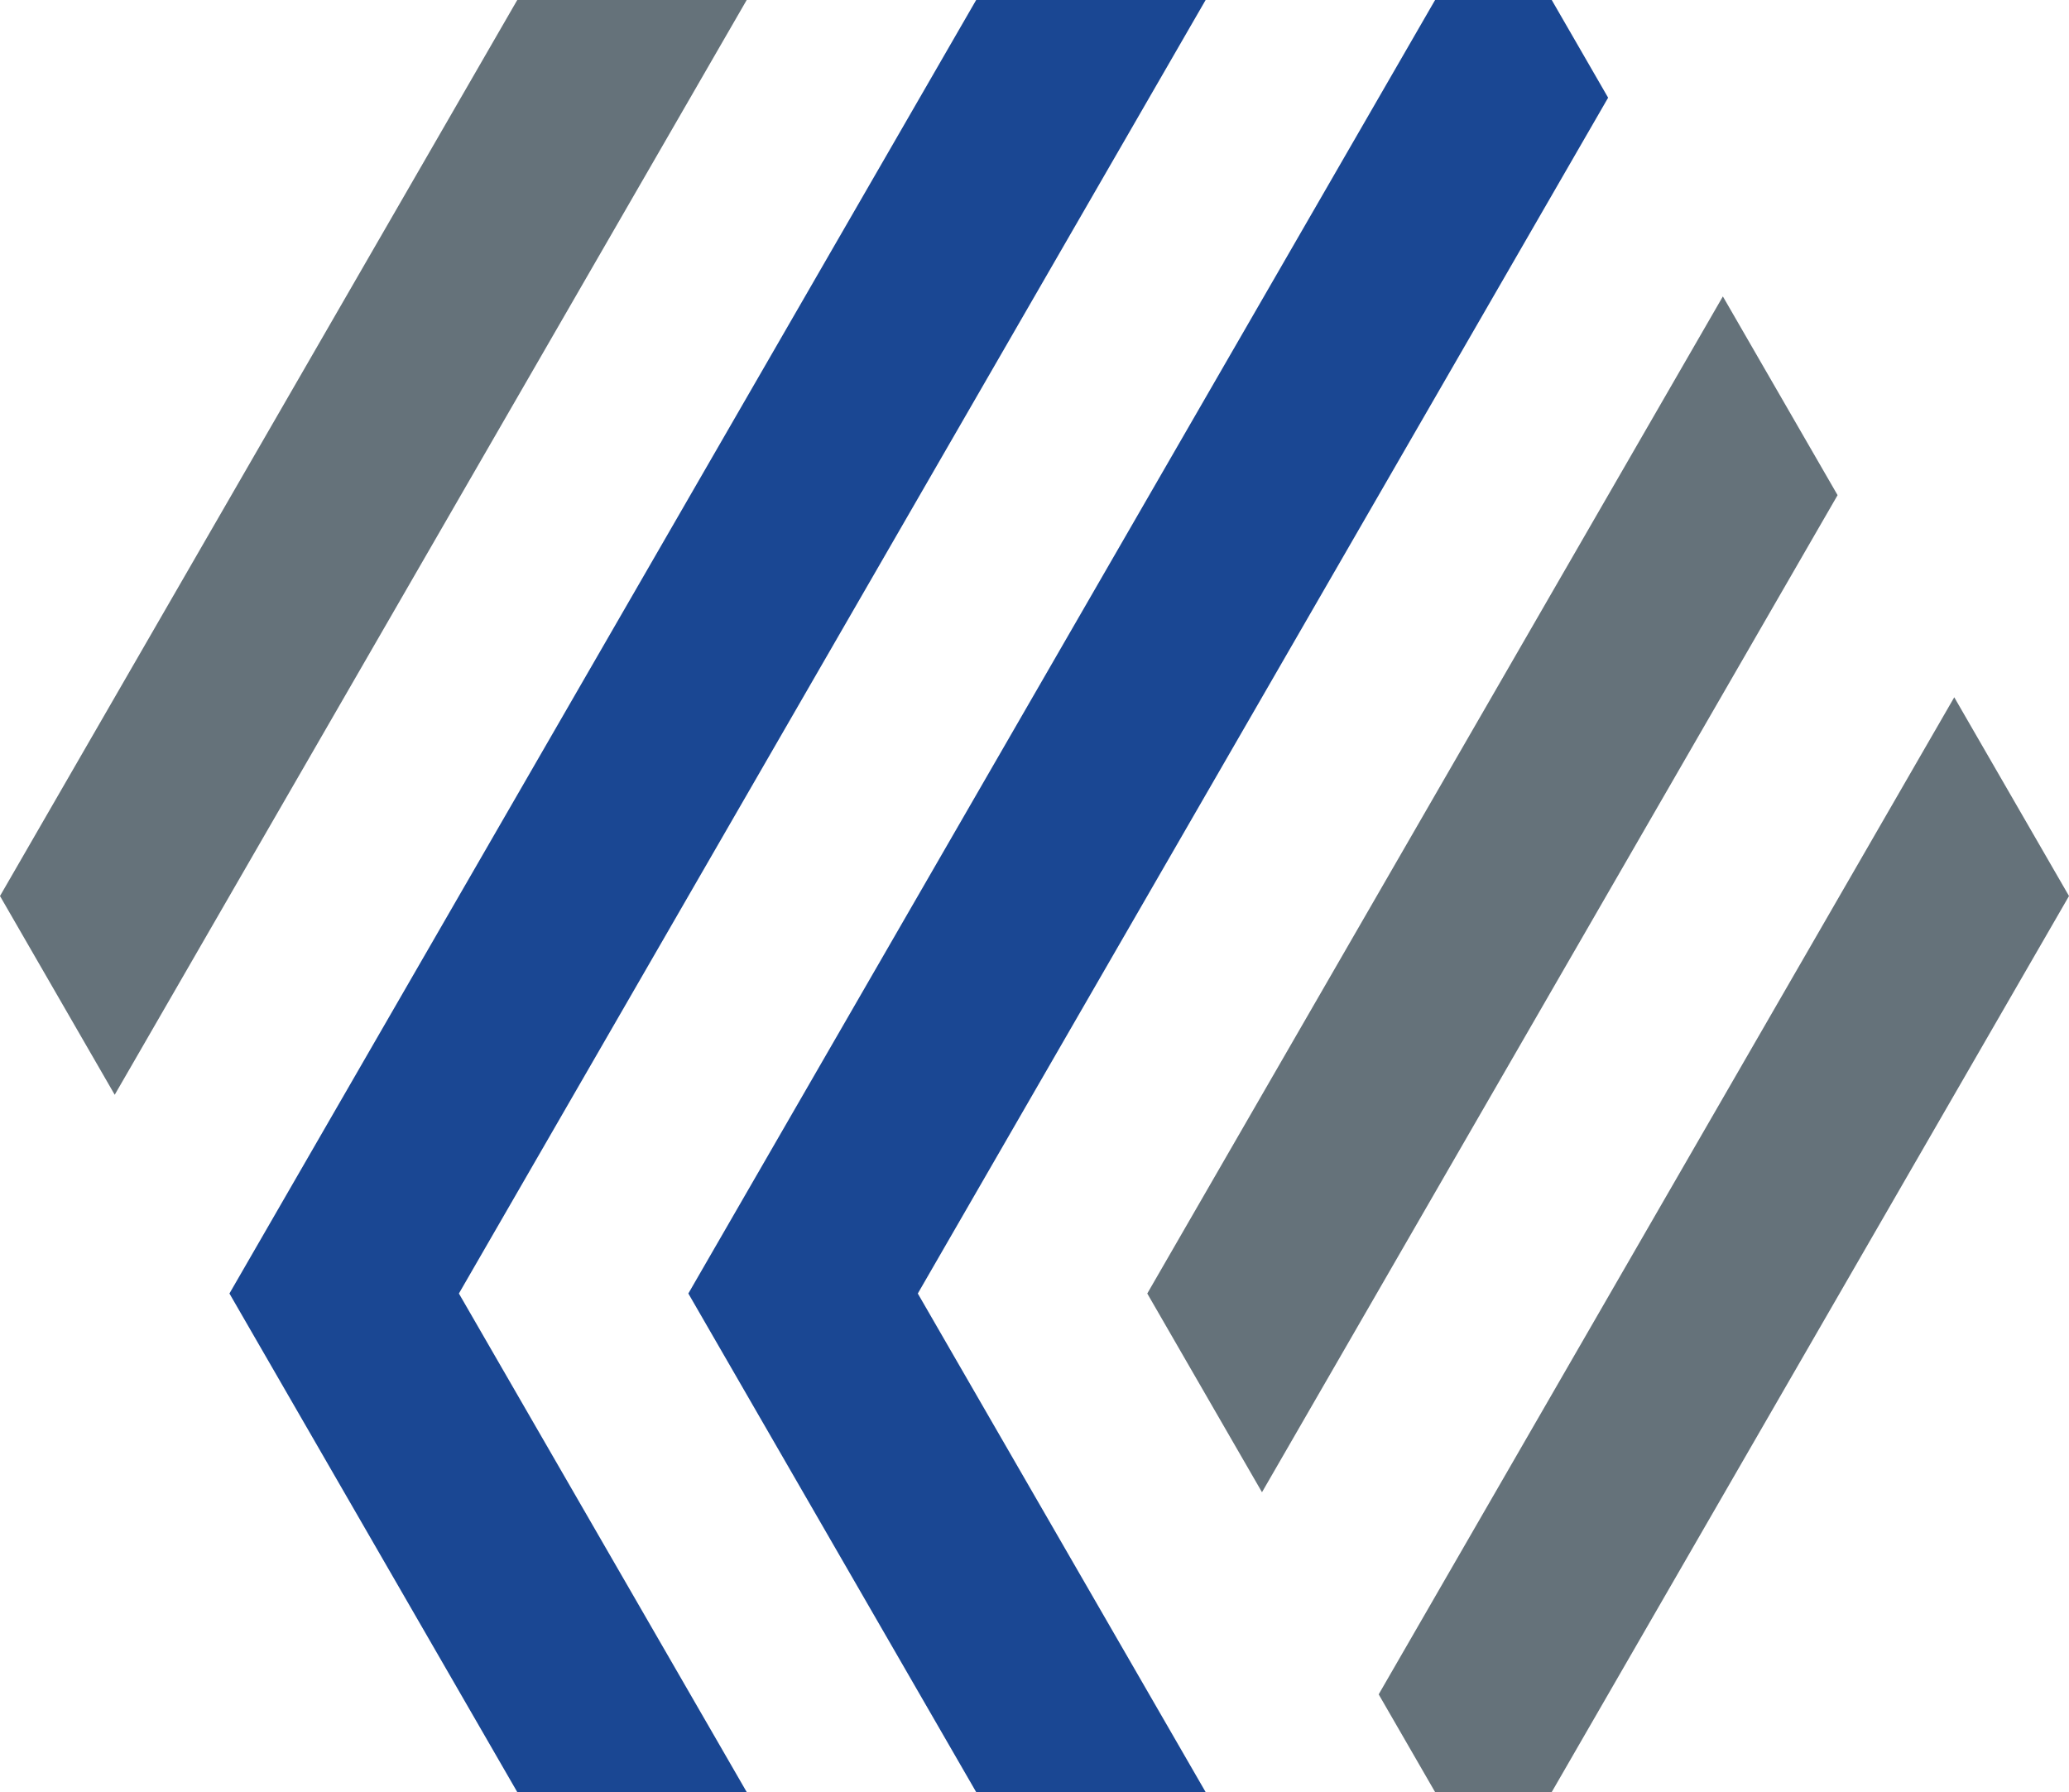
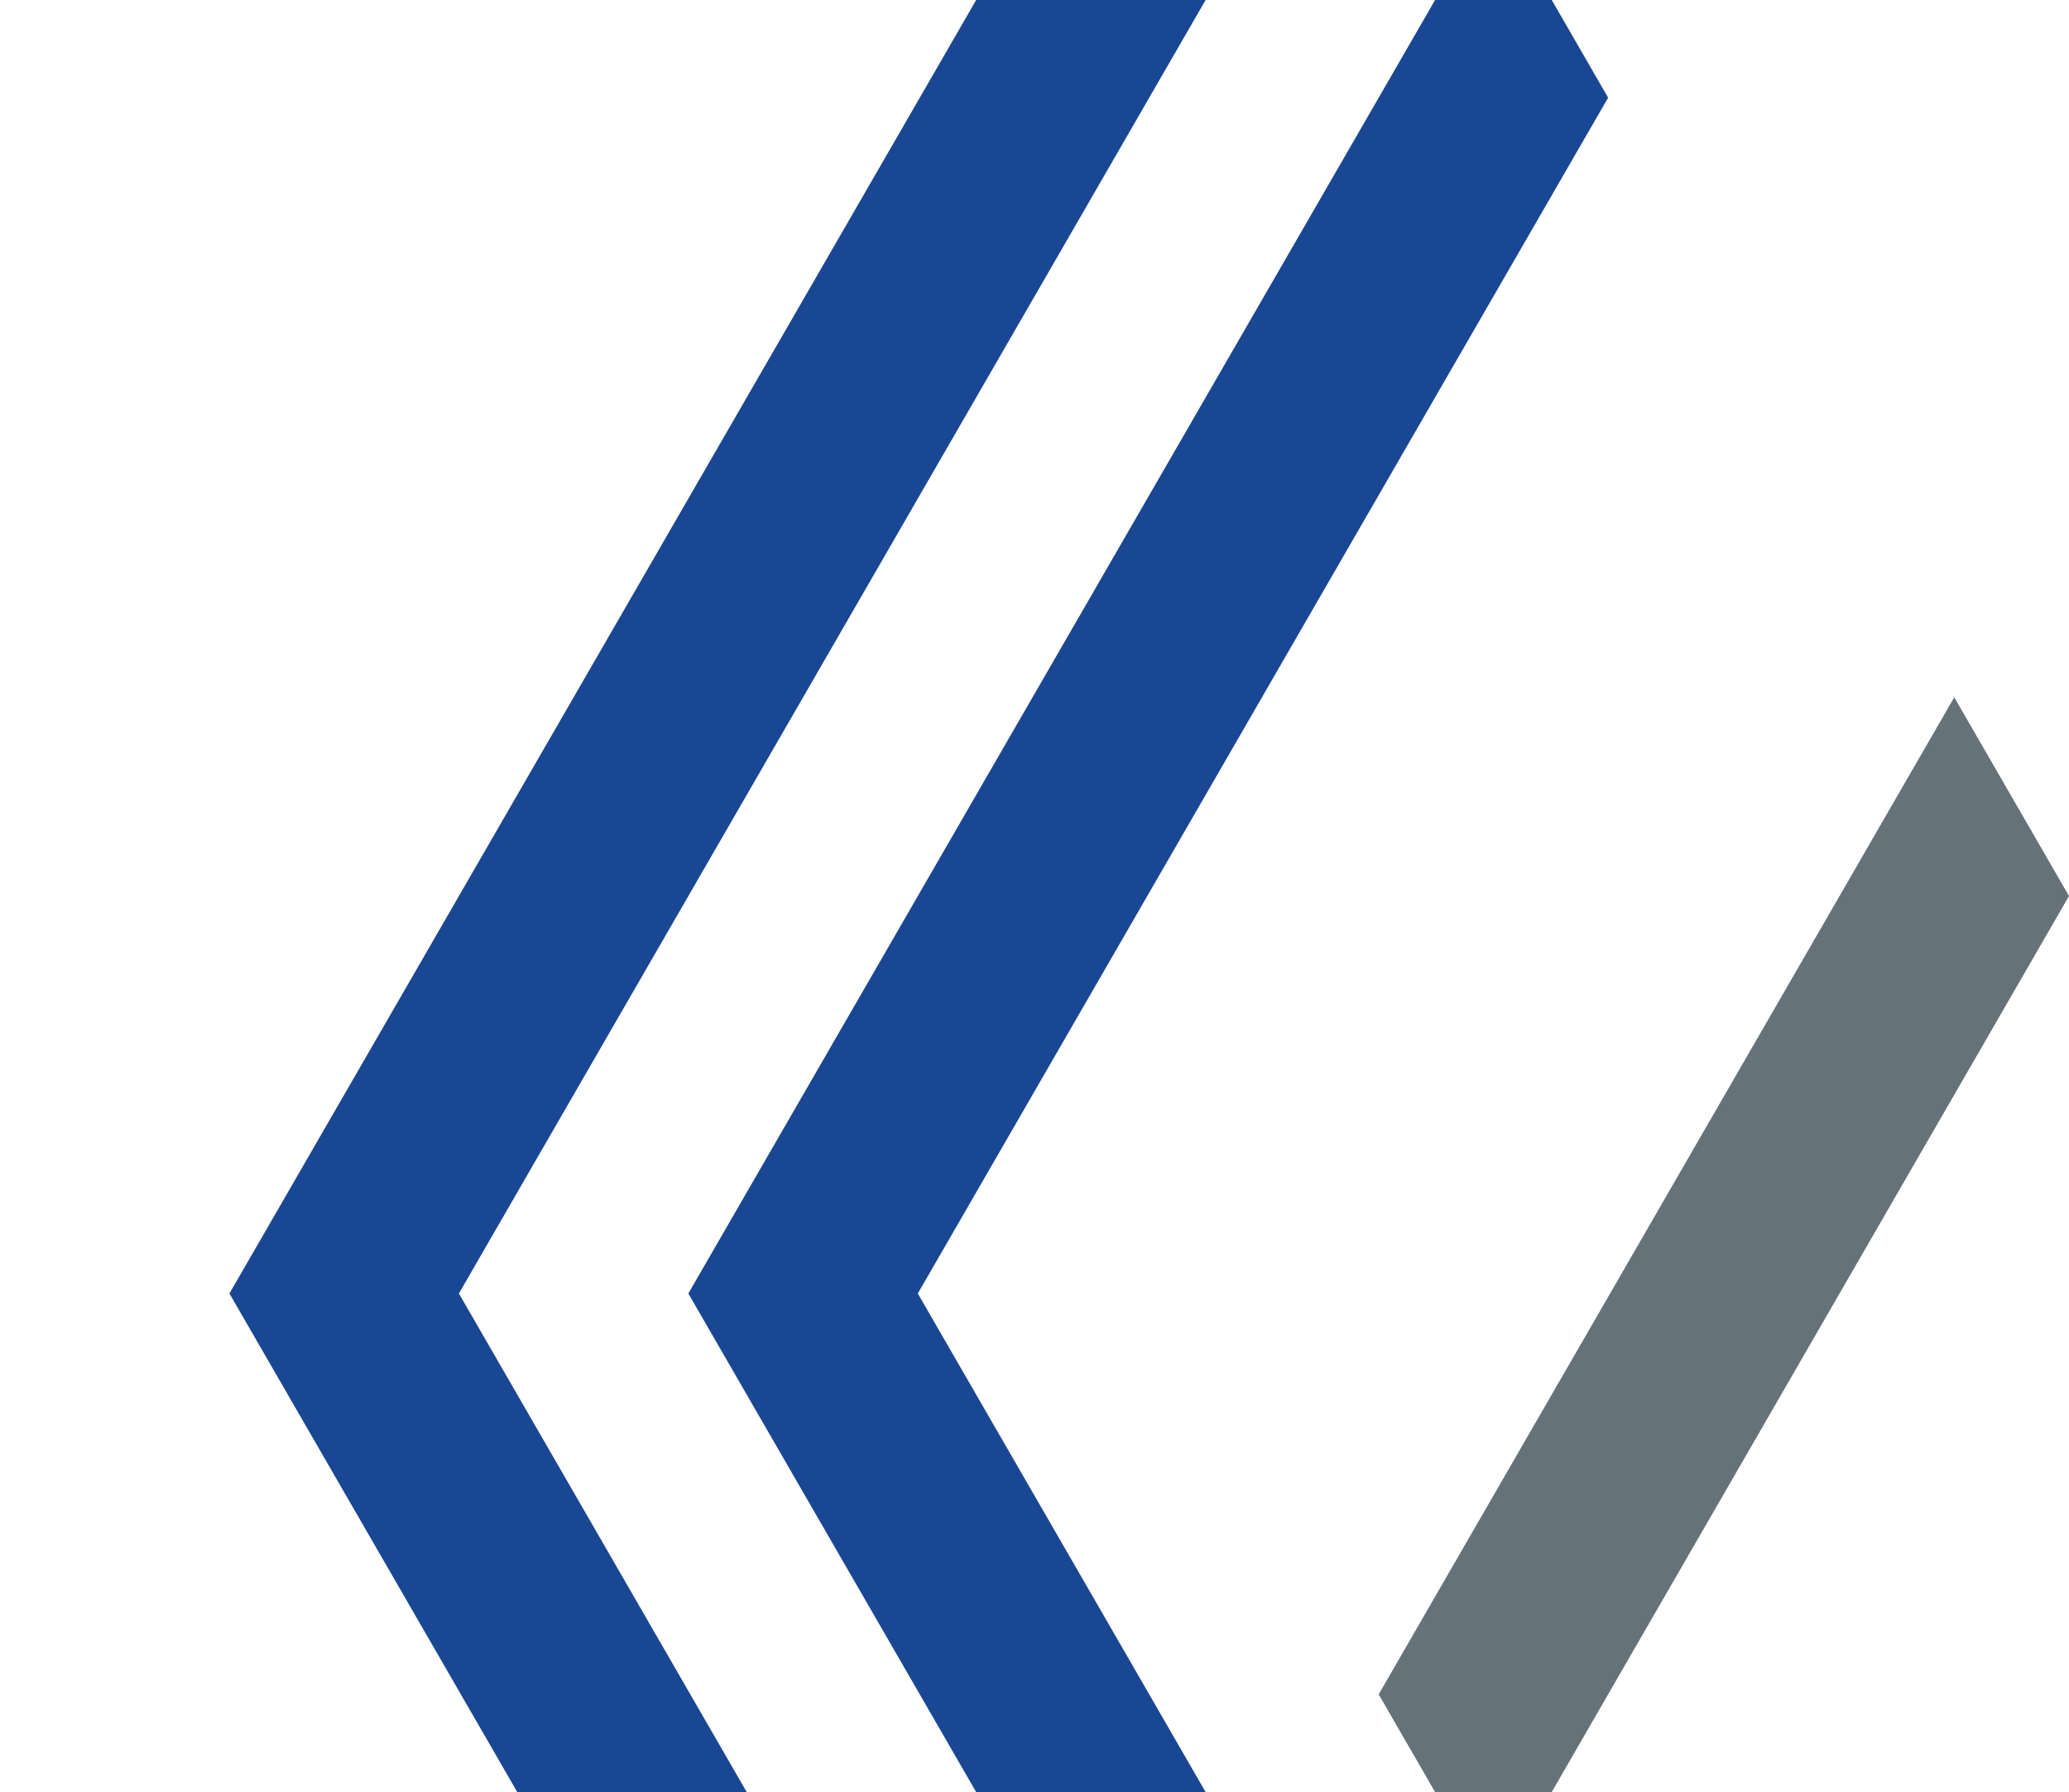
<svg xmlns="http://www.w3.org/2000/svg" viewBox="0 0 903.38 782.34">
  <defs>
    <style>.cls-1{fill:#65727a;}.cls-1,.cls-2{fill-rule:evenodd;}.cls-2{fill:#1a4793;}</style>
  </defs>
  <g id="Слой_2" data-name="Слой 2">
    <g id="Layer_1" data-name="Layer 1">
-       <polygon class="cls-1" points="50.09 477.94 0 391.17 225.85 0 326.03 0 50.09 477.94" />
      <polygon class="cls-1" points="853.28 304.41 903.38 391.17 677.53 782.34 626.59 782.34 601.97 739.7 853.28 304.41" />
      <polygon class="cls-2" points="200.37 564.7 326.03 782.34 225.84 782.34 100.18 564.7 426.22 0 526.41 0 200.37 564.7" />
      <polygon class="cls-2" points="400.74 564.7 526.4 782.34 426.21 782.34 300.55 564.7 626.6 0 677.53 0 702.15 42.65 400.74 564.7" />
-       <polygon class="cls-1" points="802.34 216.17 551.02 651.46 500.93 564.7 752.25 129.41 802.34 216.17" />
    </g>
  </g>
</svg>